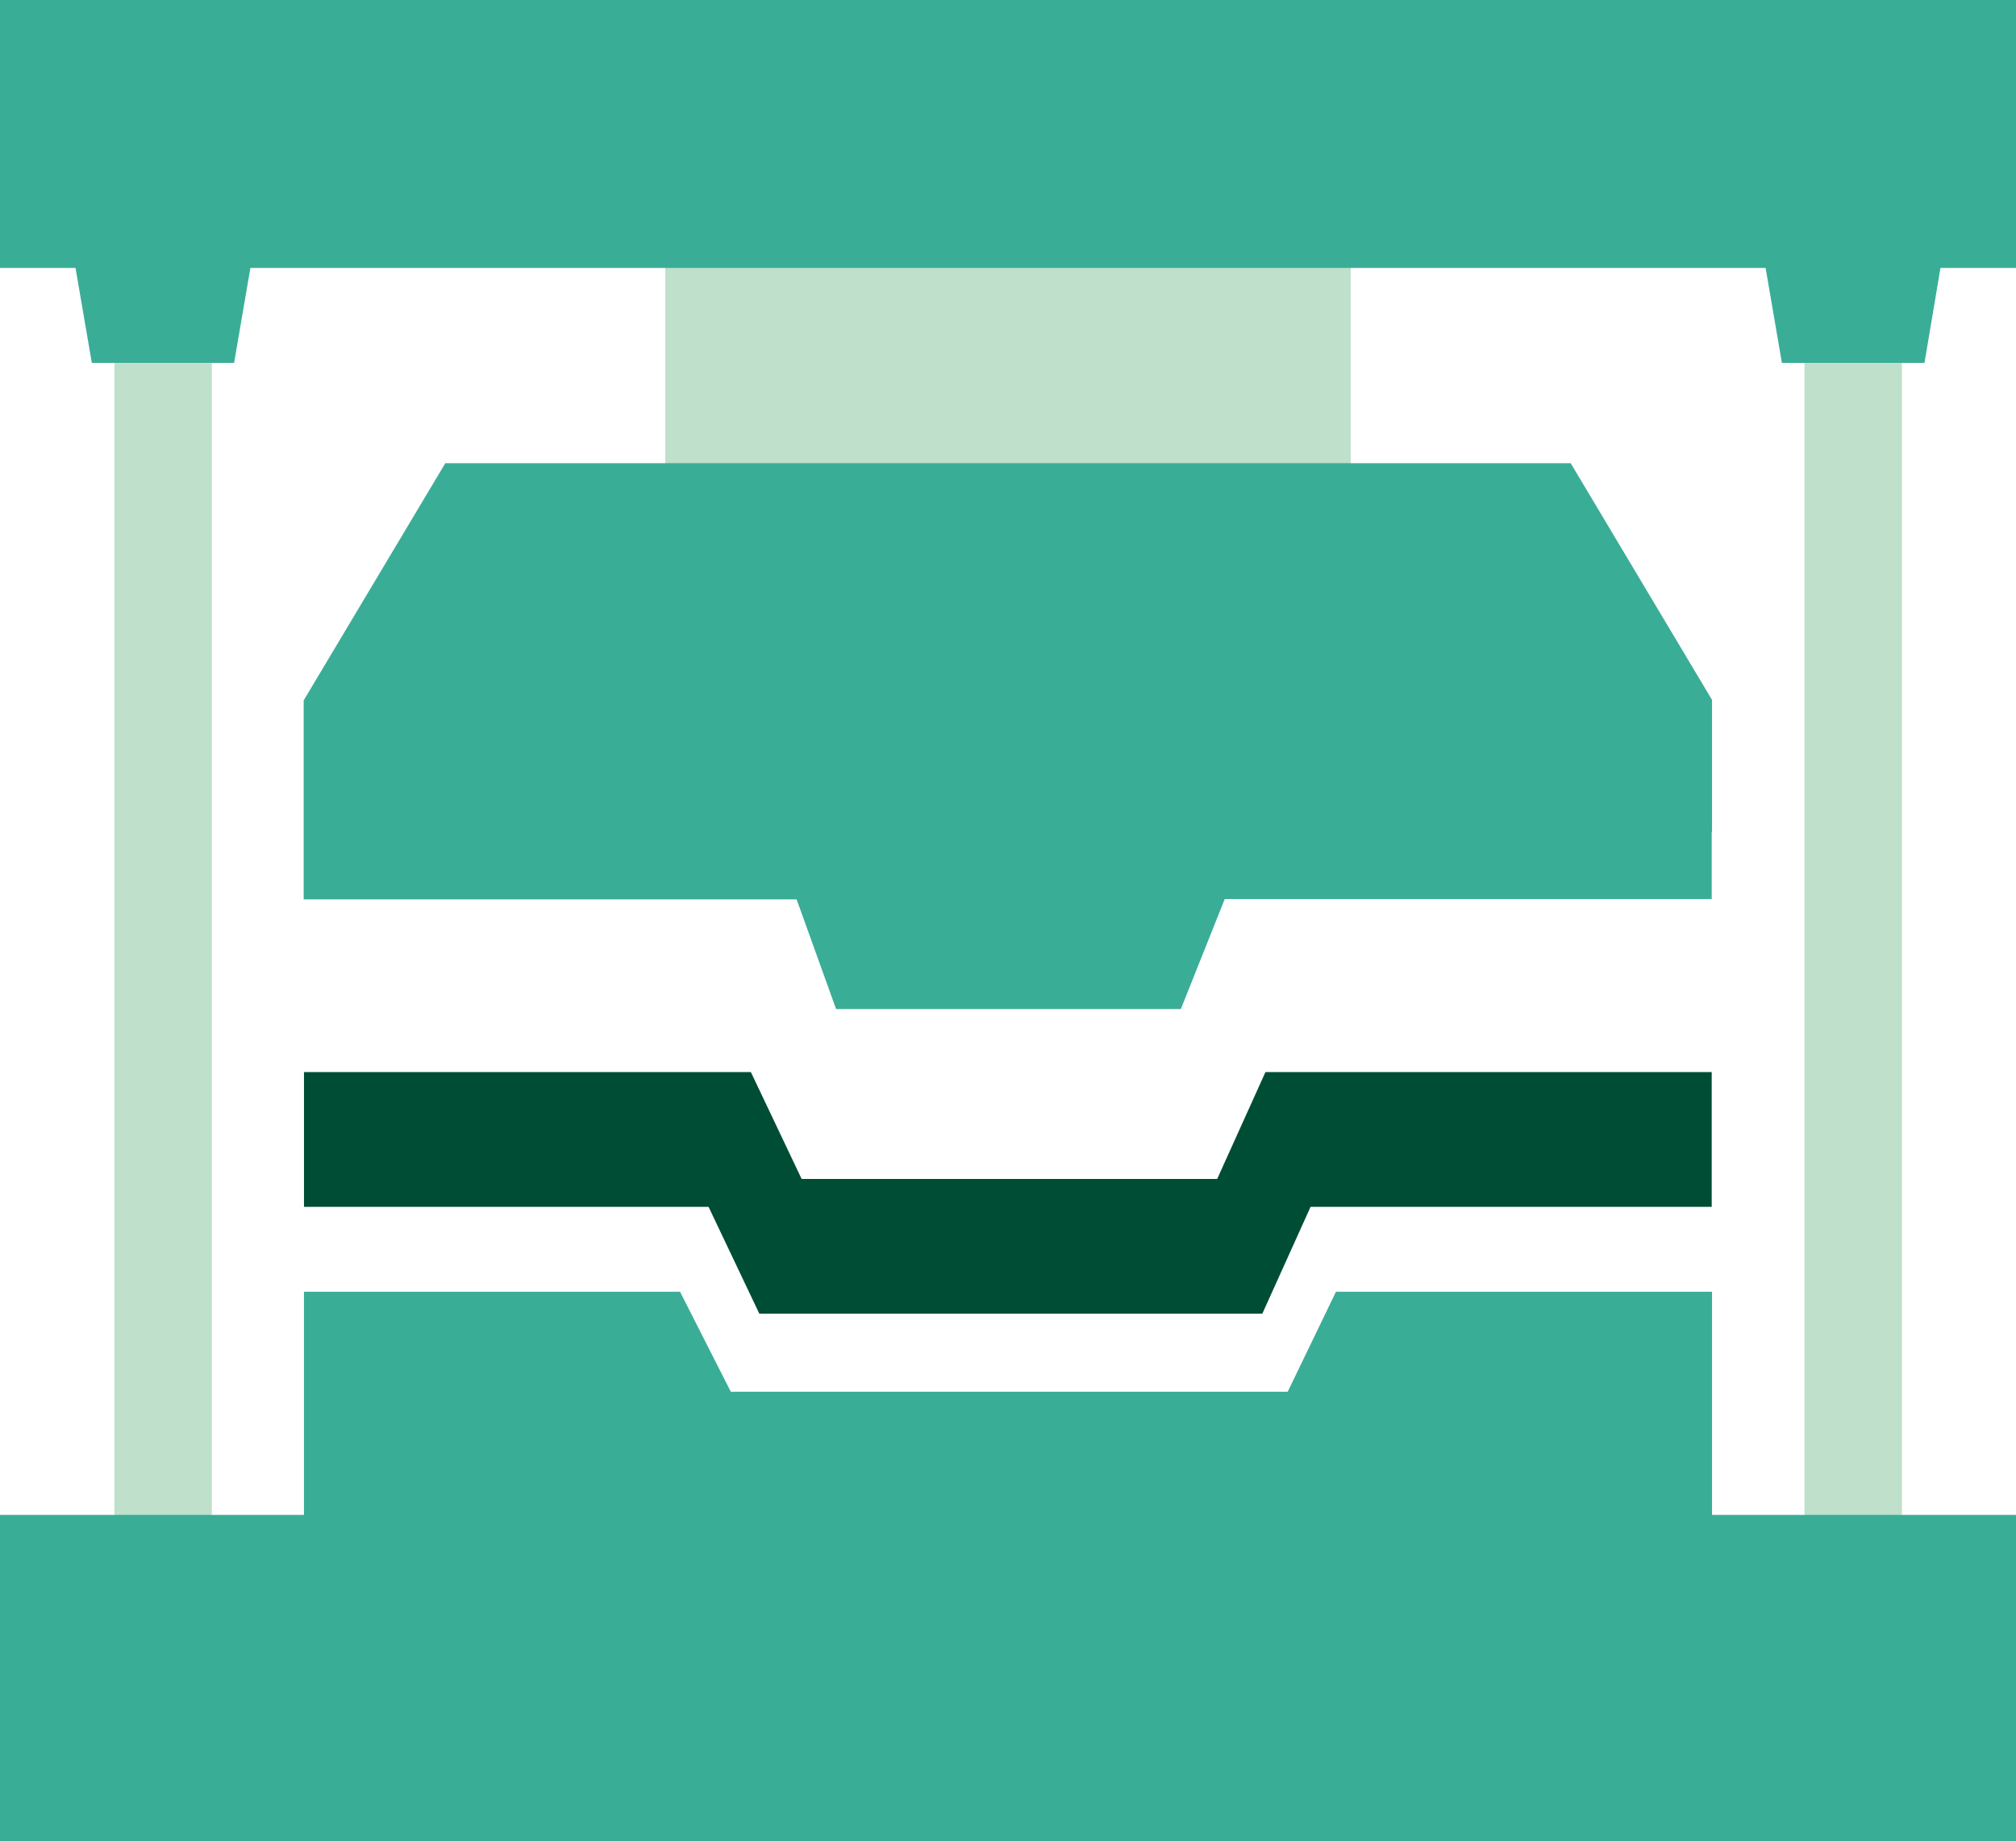
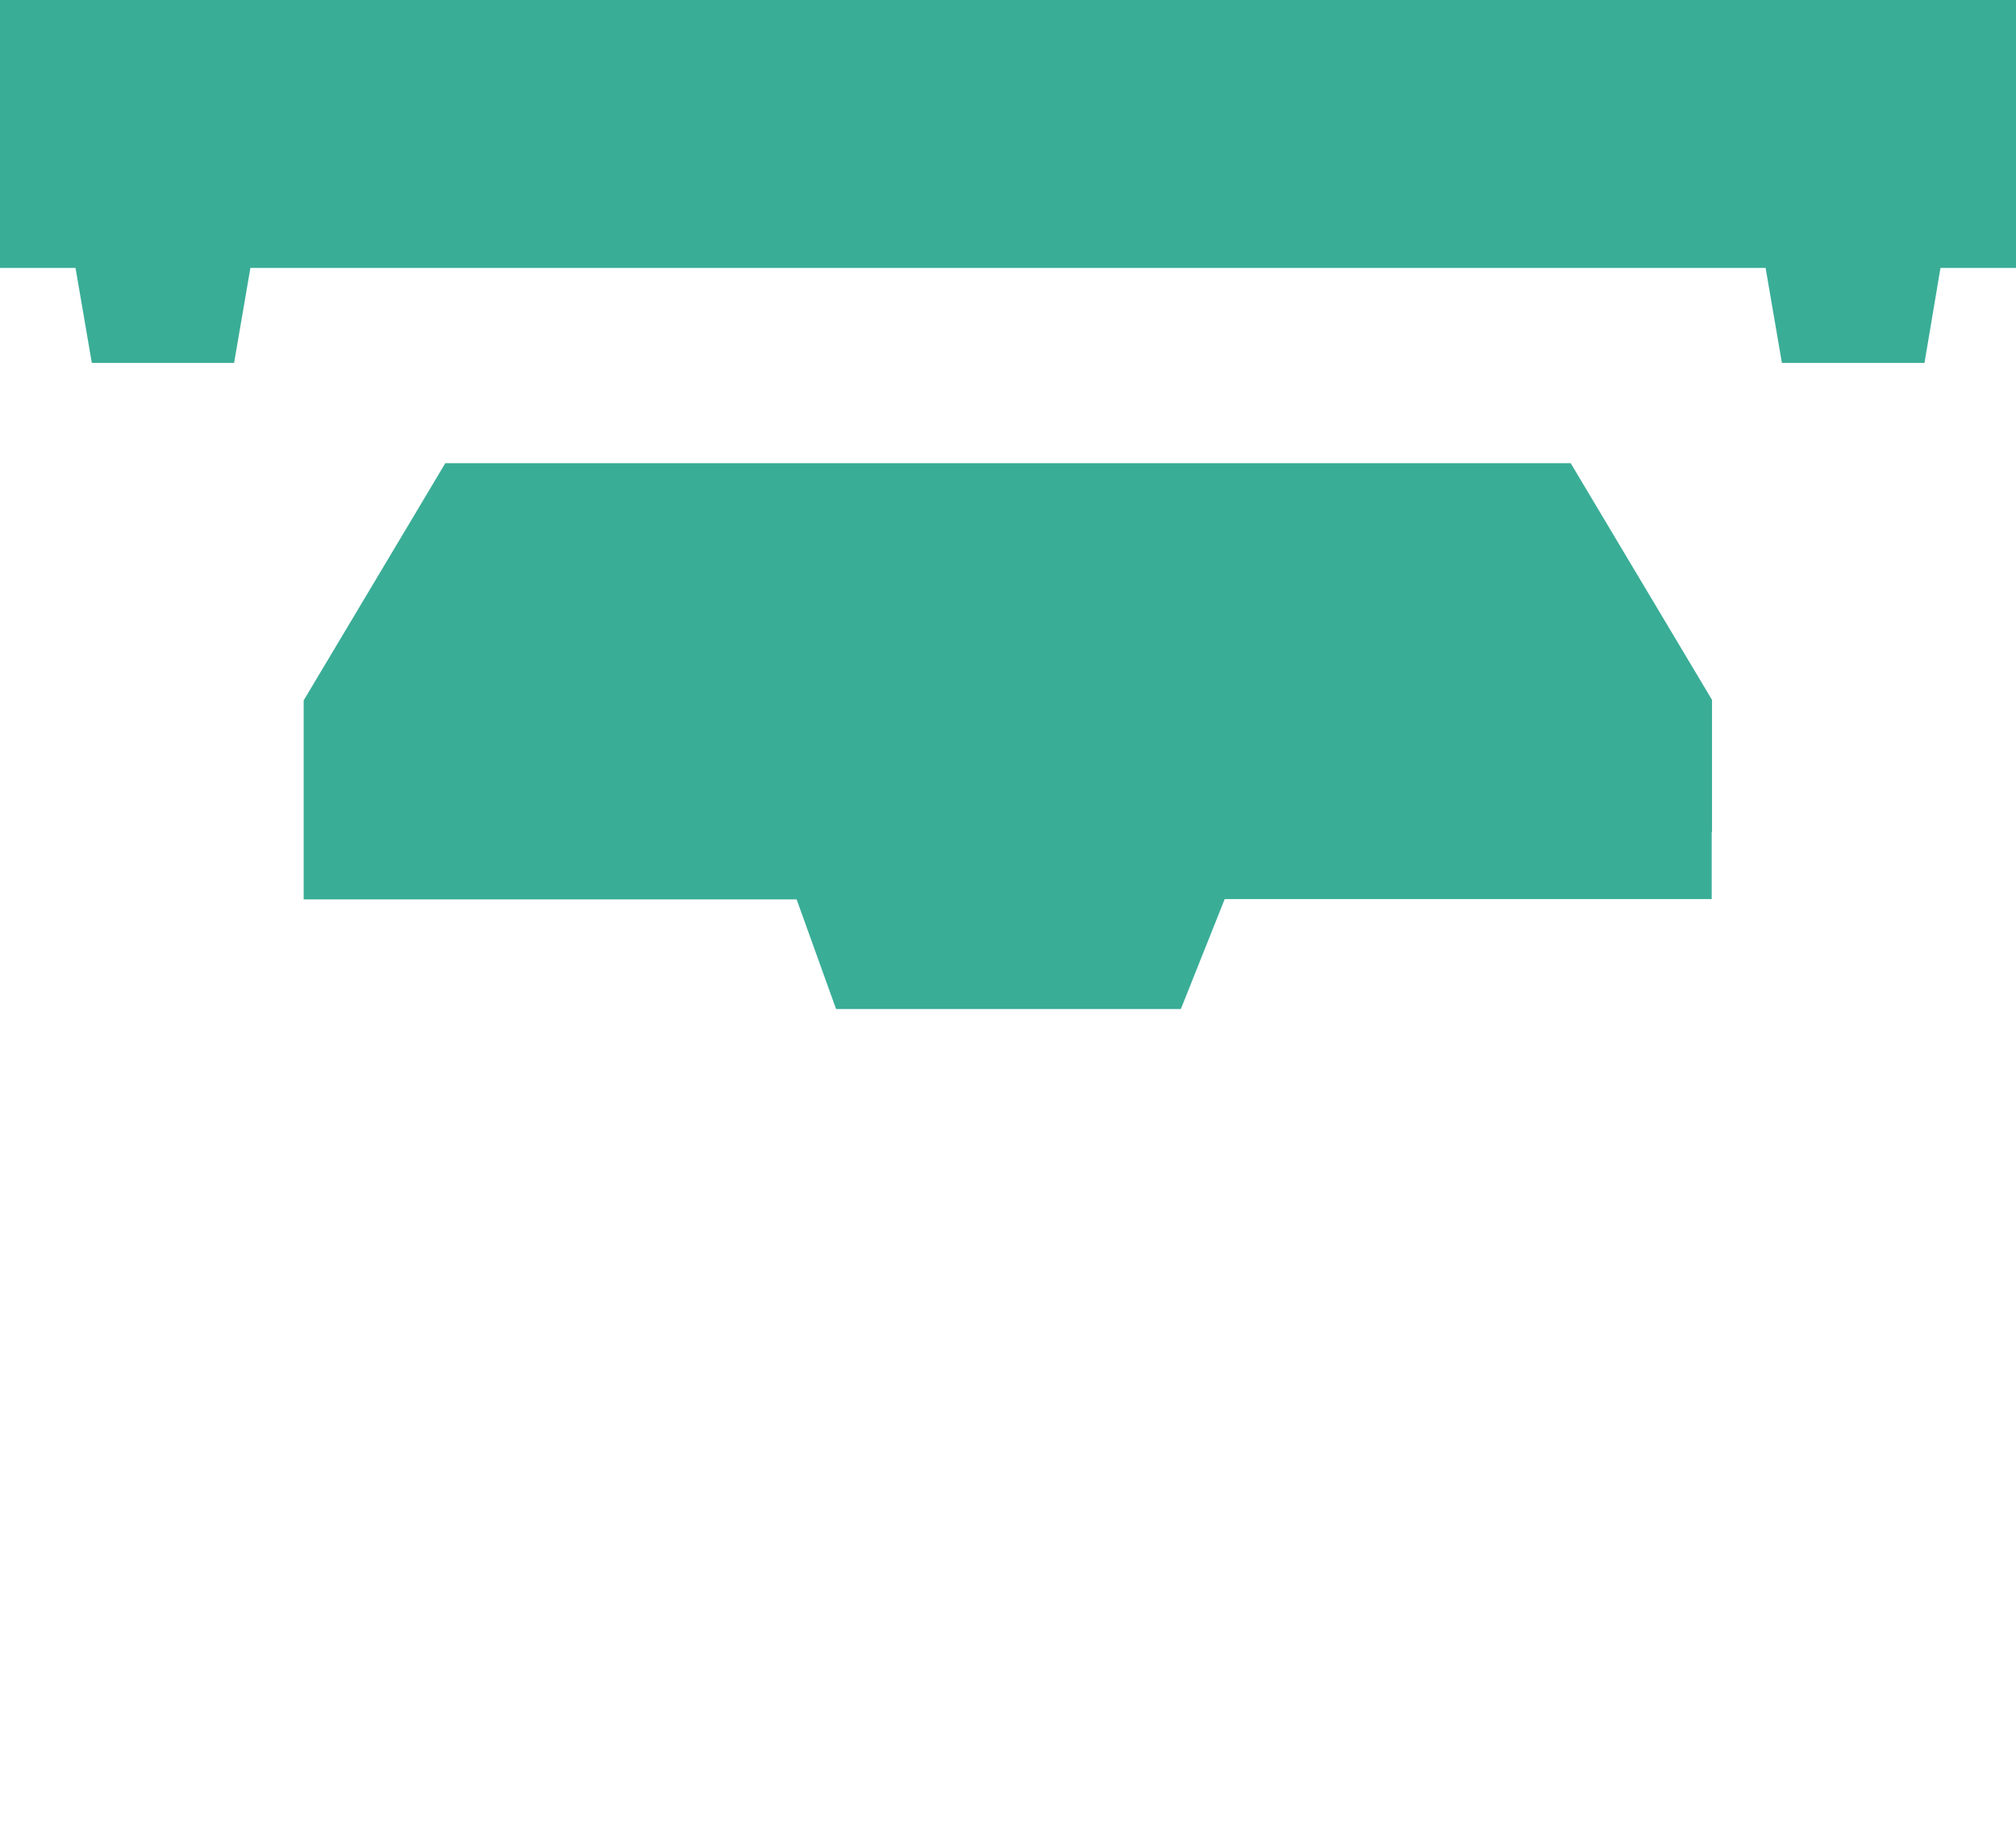
<svg xmlns="http://www.w3.org/2000/svg" id="b" viewBox="0 0 64.33 58.75" width="64.33" height="58.75">
  <defs>
    <style>.i{fill:#004d35;}.j{fill:#3aad97;}.k{fill:#bfe0ca;}</style>
  </defs>
  <g id="c">
-     <rect id="d" class="k" x="21.23" y="8" width="21.87" height="7.22" />
-     <path id="e" class="i" d="M54.63,34.21h-14.25l-1.54,3.41h-13.26l-1.62-3.41H9.7v4.3h12.91l1.62,3.41h16.05l1.54-3.41h12.8v-4.3Z" />
    <path id="f" class="j" d="M54.64,22.35h0l-4.52-7.57H14.21l-4.52,7.57h0v4.19h0v2.16h15.73l1.26,3.5h11l1.4-3.51h15.54v-2.15h.01v-4.19Z" />
-     <rect id="g" class="k" x="3.65" y="10.11" width="3.11" height="41.11" />
-     <rect id="h" class="k" x="57.58" y="10.11" width="3.11" height="41.11" />
    <polygon class="j" points="64.33 0 0 0 0 8.55 2.41 8.55 2.93 11.58 7.47 11.58 7.99 8.55 56.34 8.55 56.86 11.58 61.41 11.58 61.92 8.55 64.33 8.55 64.33 0" />
-     <polygon class="j" points="54.63 48.34 54.63 41.22 42.63 41.22 41.09 44.41 23.32 44.41 21.7 41.22 9.7 41.22 9.7 48.34 0 48.34 0 58.75 64.33 58.75 64.33 48.34 54.63 48.34" />
  </g>
</svg>